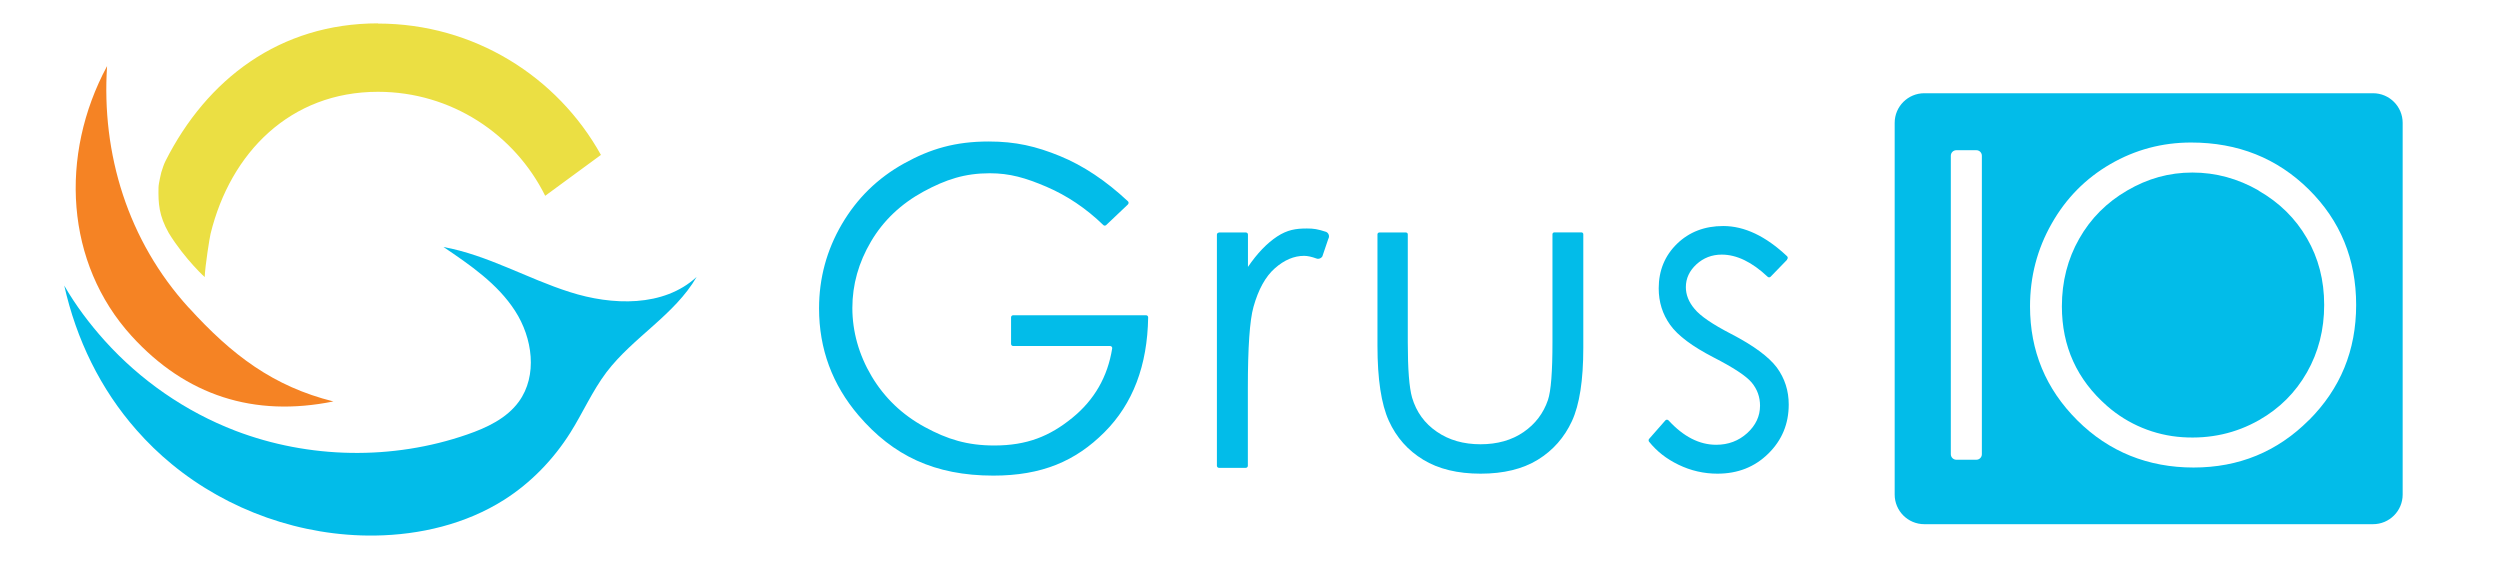
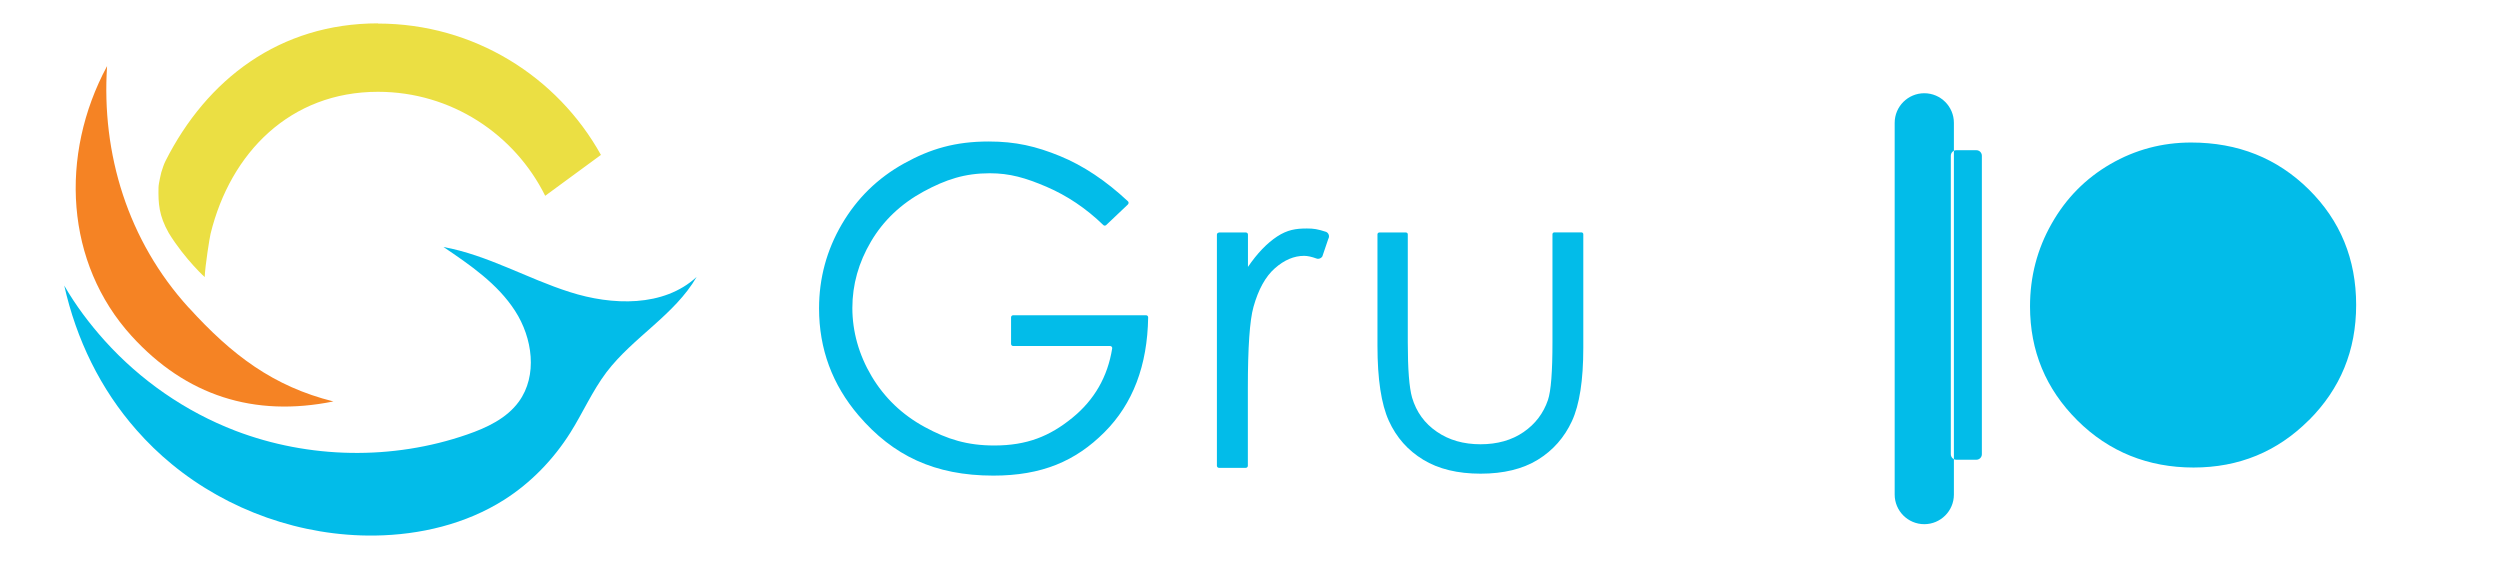
<svg xmlns="http://www.w3.org/2000/svg" id="_图层_1" data-name="图层 1" viewBox="0 0 244 55">
  <defs>
    <style>
      .cls-1 {
        fill: #f58324;
      }

      .cls-2, .cls-3 {
        fill: #02bce9;
      }

      .cls-4 {
        fill: #ebdf43;
      }

      .cls-3 {
        fill-rule: evenodd;
      }
    </style>
  </defs>
  <g>
    <path class="cls-3" d="m220.44,18.59c-2.03-1.16-4.18-1.75-6.46-1.75s-4.35.58-6.36,1.75c-2,1.16-3.57,2.73-4.69,4.71-1.12,1.97-1.69,4.17-1.69,6.6,0,3.91,1.47,7.15,4.42,9.73,2.04,1.79,4.63,2.86,7.34,3.04,2.72.18,5.22-.38,7.49-1.67,2-1.14,3.55-2.69,4.67-4.66s1.68-4.16,1.68-6.58-.56-4.57-1.68-6.5c-1.12-1.94-2.69-3.49-4.72-4.65Z" />
-     <path class="cls-3" d="m231.61,9.1h-43.8c-1.59,0-2.89,1.29-2.89,2.89v36.28c0,1.59,1.29,2.89,2.89,2.89h43.8c1.59,0,2.89-1.29,2.89-2.89V11.99c0-1.59-1.29-2.89-2.89-2.89Zm-38.18,35.23c0,.3-.24.54-.54.54h-1.95c-.3,0-.54-.24-.54-.54V15.2c0-.3.24-.54.54-.54h1.95c.3,0,.54.24.54.54v29.13Zm31.91-3.32c-3.08,3.08-6.83,4.62-11.25,4.62s-8.26-1.53-11.34-4.6c-3.08-3.07-4.62-6.78-4.62-11.13,0-2.9.7-5.59,2.11-8.07,1.4-2.48,3.32-4.42,5.74-5.82,2.42-1.4,5.05-2.1,7.87-2.1,4.58,0,8.4,1.53,11.49,4.58,3.08,3.05,4.62,6.81,4.62,11.27s-1.54,8.17-4.61,11.25Z" />
+     <path class="cls-3" d="m231.61,9.1h-43.8c-1.59,0-2.89,1.29-2.89,2.89v36.28c0,1.59,1.29,2.89,2.89,2.89c1.59,0,2.89-1.29,2.89-2.89V11.99c0-1.59-1.29-2.89-2.89-2.89Zm-38.18,35.23c0,.3-.24.54-.54.54h-1.95c-.3,0-.54-.24-.54-.54V15.2c0-.3.24-.54.54-.54h1.95c.3,0,.54.24.54.54v29.13Zm31.91-3.32c-3.08,3.08-6.83,4.62-11.25,4.62s-8.26-1.53-11.34-4.6c-3.08-3.07-4.62-6.78-4.62-11.13,0-2.9.7-5.59,2.11-8.07,1.4-2.48,3.32-4.42,5.74-5.82,2.42-1.4,5.05-2.1,7.87-2.1,4.58,0,8.4,1.53,11.49,4.58,3.08,3.05,4.62,6.81,4.62,11.27s-1.54,8.17-4.61,11.25Z" />
  </g>
  <path class="cls-2" d="m110.08,19.96l-2.12,2.01c-.08.07-.2.07-.27,0-1.69-1.64-3.55-2.88-5.55-3.74-2.06-.88-3.59-1.32-5.54-1.32-2.43,0-4.27.6-6.47,1.79-2.2,1.2-3.91,2.82-5.12,4.87-1.21,2.05-1.82,4.21-1.82,6.49s.63,4.56,1.88,6.66c1.25,2.1,2.98,3.76,5.19,4.96,2.21,1.2,4.15,1.8,6.78,1.8,3.19,0,5.41-.9,7.62-2.7,2.15-1.75,3.45-4.01,3.89-6.78.02-.12-.08-.23-.2-.23h-9.47c-.11,0-.2-.09-.2-.2v-2.6c0-.11.09-.2.2-.2h12.98c.11,0,.2.09.2.2-.07,4.7-1.49,8.44-4.27,11.22-2.82,2.82-6.11,4.23-10.84,4.23-5.74,0-9.8-1.96-13.15-5.87-2.57-3.01-3.86-6.49-3.86-10.45,0-2.94.74-5.68,2.22-8.21s3.5-4.51,6.08-5.94,5.01-2.14,8.26-2.14c2.63,0,4.63.47,6.95,1.42,2.27.93,4.48,2.4,6.64,4.42.08.08.08.21,0,.29Z" />
  <path class="cls-2" d="m118.98,22.69h2.62c.11,0,.2.09.2.2v3.16c.9-1.32,1.85-2.31,2.85-2.97,1-.65,1.81-.78,2.9-.78.67,0,1.05.06,1.88.33.26.12.36.44.21.69l-.58,1.71c-.12.19-.36.28-.57.2-.47-.17-.87-.26-1.21-.26-.98,0-1.93.4-2.85,1.21s-1.61,2.06-2.09,3.77c-.37,1.31-.55,3.95-.55,7.94v7.57c0,.11-.09.2-.2.2h-2.62c-.11,0-.2-.09-.2-.2v-22.56c0-.11.09-.2.2-.2Z" />
  <path class="cls-2" d="m134.63,22.69h2.59c.1,0,.18.08.18.18v10.54c0,2.62.14,4.42.42,5.4.42,1.41,1.23,2.52,2.42,3.33,1.19.82,2.61,1.22,4.26,1.22s3.05-.4,4.2-1.19c1.15-.79,1.94-1.84,2.38-3.13.3-.89.44-2.76.44-5.64v-10.54c0-.1.08-.18.18-.18h2.65c.1,0,.18.08.18.18v11.09c0,3.17-.37,5.55-1.11,7.15-.74,1.6-1.85,2.86-3.33,3.77-1.48.91-3.35,1.36-5.58,1.36s-4.11-.45-5.6-1.36c-1.5-.91-2.62-2.17-3.36-3.8-.74-1.63-1.11-4.07-1.11-7.33v-10.87c0-.1.08-.18.18-.18Z" />
-   <path class="cls-2" d="m174.42,25.35l-1.61,1.66c-.08.08-.21.08-.29,0-1.53-1.44-3.02-2.16-4.48-2.16-.96,0-1.78.32-2.47.95-.68.63-1.03,1.37-1.03,2.22,0,.75.28,1.46.85,2.13.56.69,1.75,1.5,3.55,2.43,2.2,1.14,3.69,2.24,4.48,3.29.78,1.07,1.16,2.27,1.16,3.61,0,1.89-.66,3.48-1.99,4.79s-2.98,1.96-4.97,1.96c-1.32,0-2.59-.29-3.79-.87s-2.11-1.3-2.88-2.25c-.06-.08-.06-.2,0-.27l1.59-1.81c.08-.09.22-.09.31,0,1.46,1.59,3.01,2.38,4.65,2.38,1.18,0,2.19-.38,3.03-1.14.83-.76,1.25-1.65,1.25-2.68,0-.84-.27-1.6-.82-2.26-.55-.65-1.79-1.46-3.72-2.45-2.07-1.07-3.48-2.12-4.23-3.17s-1.12-2.23-1.12-3.57c0-1.74.6-3.19,1.79-4.35,1.19-1.15,2.69-1.73,4.51-1.73,2.06,0,4.14.98,6.23,2.95.08.08.09.22,0,.3Z" />
  <g>
    <path class="cls-1" d="m18.41,30.02c-5.93-6.52-8.52-15-7.96-23.57-4.69,8.72-4.07,19.24,2.39,26.34,5.31,5.83,11.95,7.96,19.7,6.39-5.85-1.46-9.9-4.51-14.12-9.16Z" />
    <path class="cls-4" d="m36.9,2.28c-9.61,0-16.72,5.46-20.75,13.44-.18.36-.27.68-.41,1.11,0,.03-.26,1.03-.27,1.48-.03,1.54.04,2.74,1,4.43,1.56,2.56,3.76,4.57,3.51,4.28.04-1.08.49-3.9.57-4.2,1.95-7.95,7.8-13.86,16.34-13.86,7.15,0,13.34,4.14,16.32,10.15l5.44-3.99c-4.24-7.64-12.39-12.82-21.76-12.82Z" />
    <path class="cls-2" d="m43.29,24.11c2.6,1.76,5.28,3.59,6.98,6.23,1.71,2.64,2.22,6.31.37,8.86-1.19,1.64-3.14,2.55-5.05,3.21-7.27,2.52-15.43,2.38-22.62-.37-4.87-1.87-9.27-4.92-12.76-8.8-1.48-1.65-2.83-3.44-3.94-5.37,1.18,5.24,3.51,10.09,7.08,14.13,1.04,1.18,2.18,2.29,3.4,3.29,5.52,4.55,12.68,7.07,19.83,6.98,4.42-.06,8.88-1.12,12.61-3.48,2.62-1.66,4.83-3.95,6.48-6.57,1.22-1.94,2.14-4.06,3.52-5.89,2.59-3.41,6.65-5.59,8.8-9.3-3.21,2.96-8.24,2.8-12.39,1.47-4.16-1.32-8.02-3.61-12.31-4.39Z" />
  </g>
</svg>